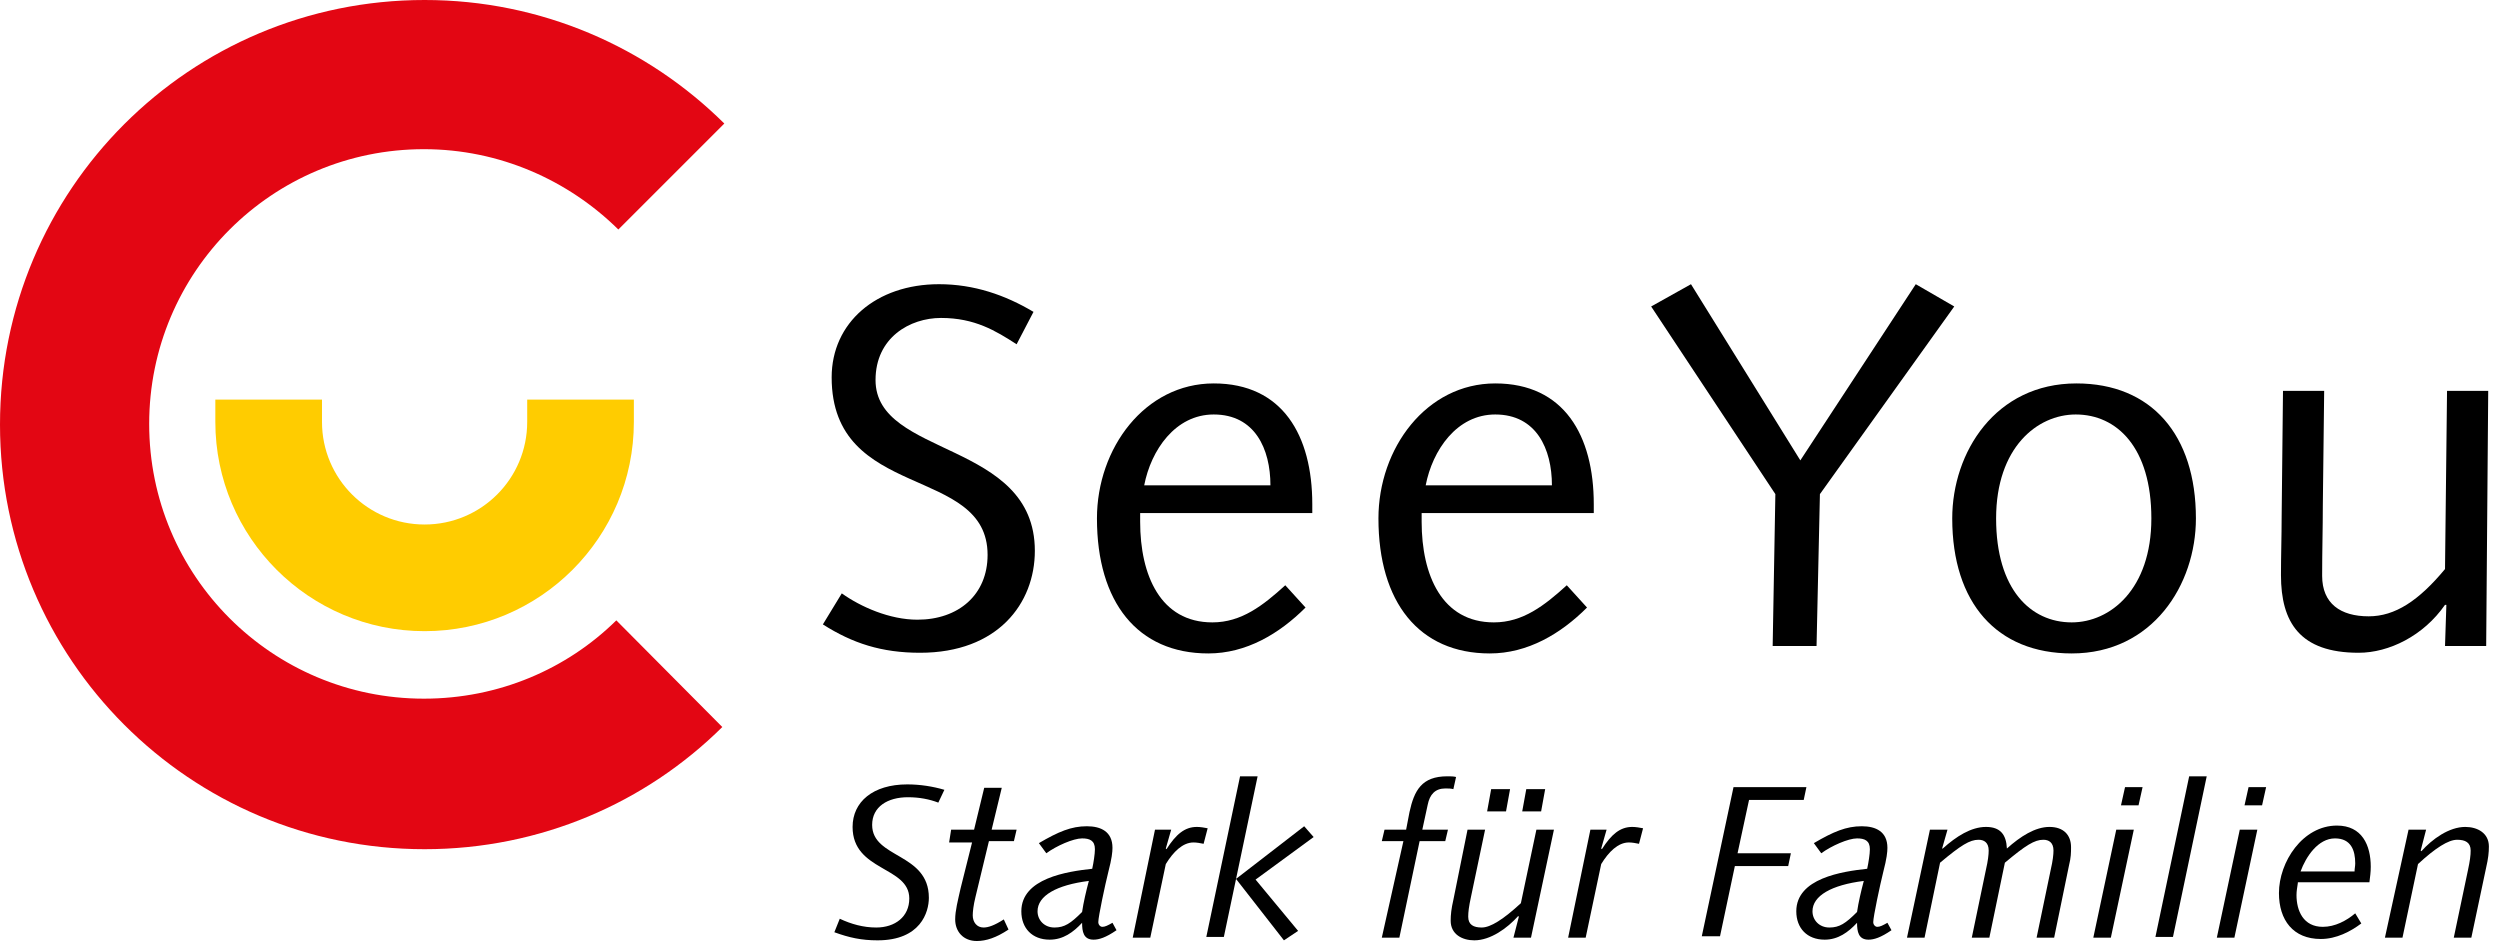
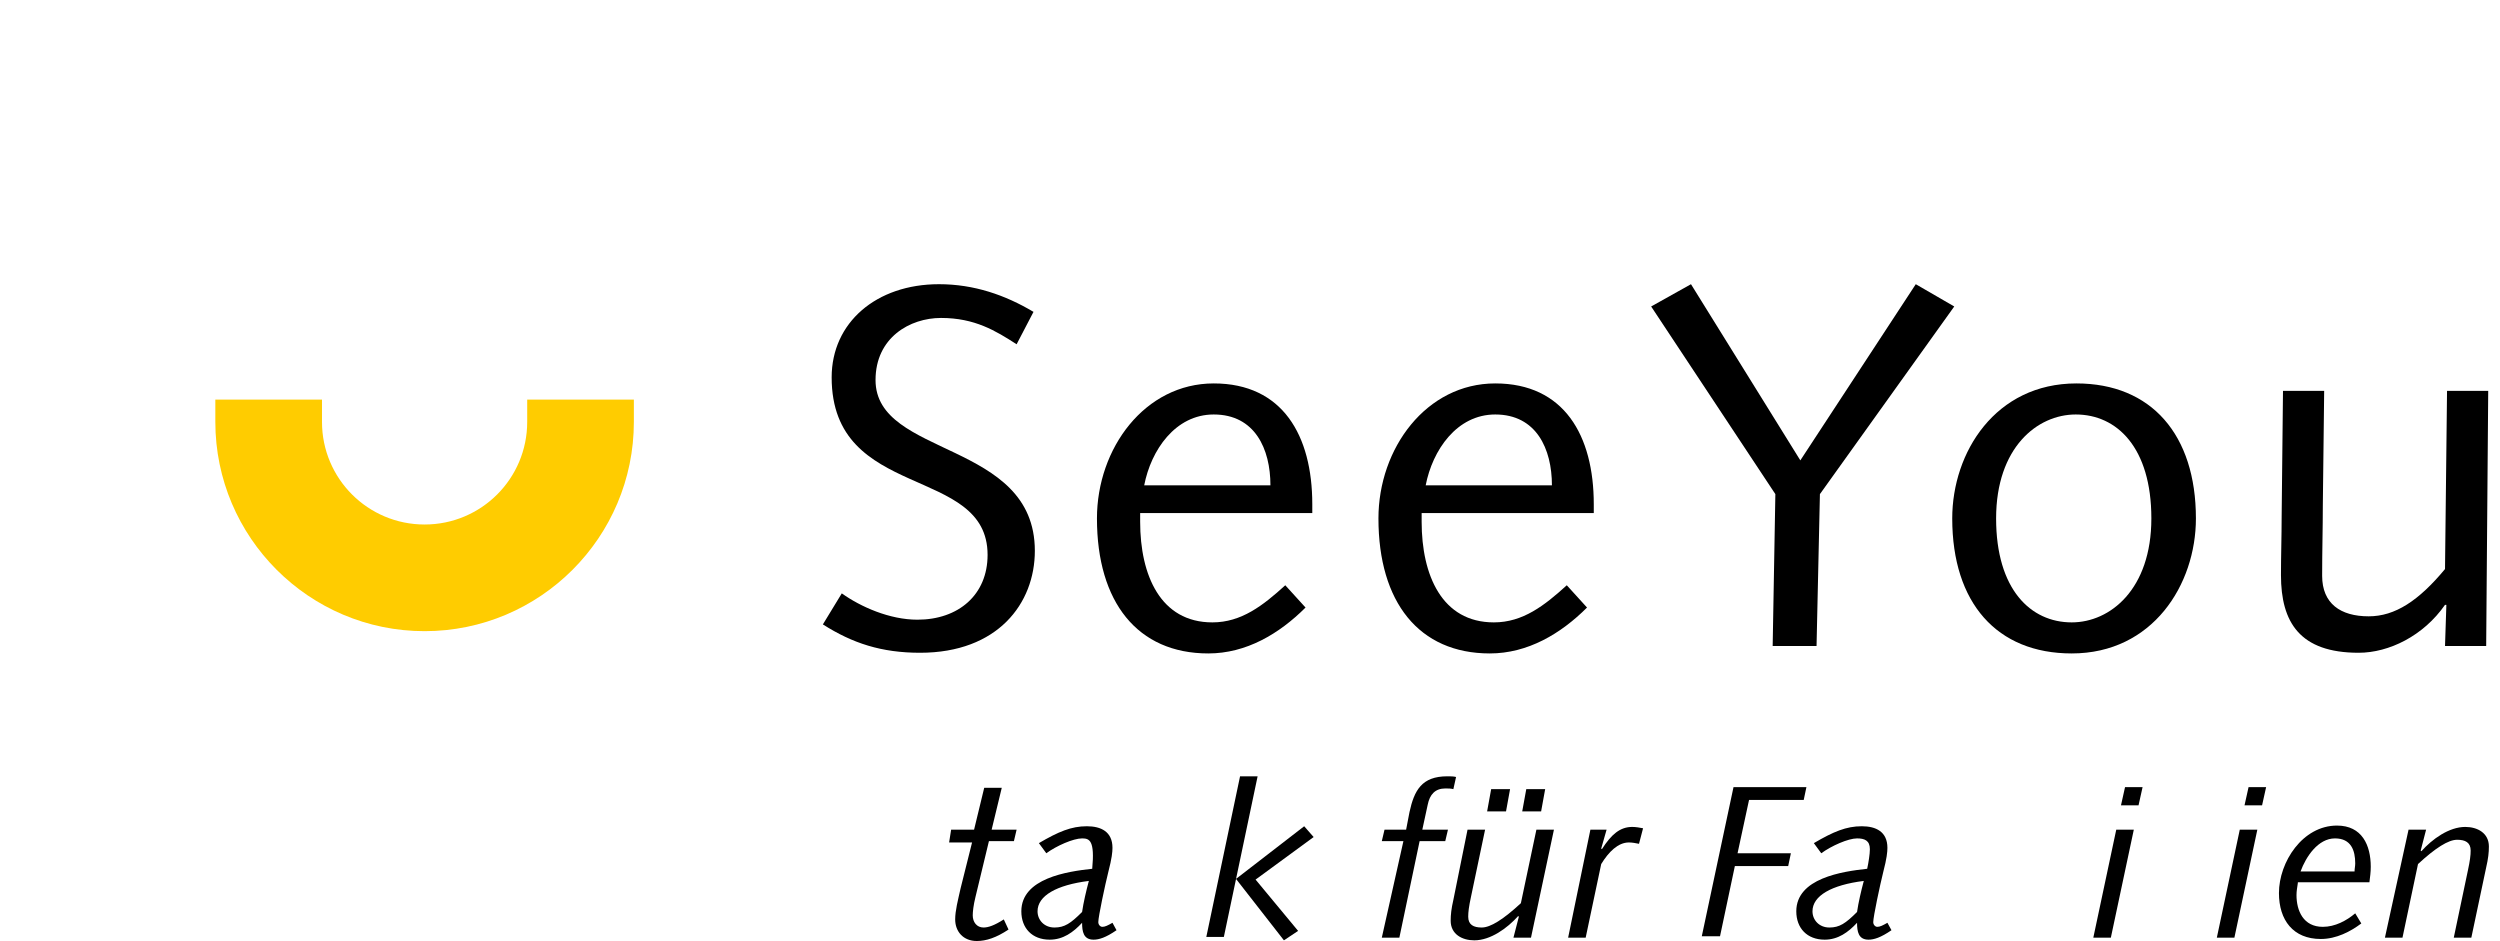
<svg xmlns="http://www.w3.org/2000/svg" width="178" height="67" viewBox="0 0 178 67" fill="none">
  <g clip-path="url(#clip0)">
-     <path d="M43.882 44.17C40.373 47.631 35.519 49.745 30.184 49.745C19.369 49.745 10.622 40.998 10.622 30.184C10.622 19.369 19.369 10.622 30.184 10.622C35.567 10.622 40.469 12.833 44.026 16.341L51.572 8.796C46.093 3.364 38.547 0 30.232 0C13.506 0 0 13.506 0 30.232C0 46.91 13.506 60.463 30.232 60.463C38.499 60.463 45.996 57.147 51.428 51.764L43.882 44.17Z" fill="#E30613" />
    <path d="M22.926 28.453H15.332V30.04C15.332 38.258 22.013 44.939 30.232 44.939C38.45 44.939 45.131 38.258 45.131 30.04V28.453H37.537V30.04C37.537 34.077 34.269 37.345 30.232 37.345C26.194 37.345 22.926 34.077 22.926 30.04V28.453V28.453Z" fill="#FFCC00" />
-     <path d="M59.791 65.414C60.608 65.798 61.473 66.039 62.386 66.039C63.732 66.039 64.741 65.27 64.741 63.972C64.741 61.665 60.704 62.05 60.704 58.877C60.704 57.099 62.146 55.849 64.597 55.849C65.51 55.849 66.423 55.993 67.24 56.234L66.808 57.147C66.183 56.907 65.462 56.763 64.645 56.763C63.203 56.763 62.097 57.435 62.097 58.733C62.097 61.136 66.135 60.704 66.135 63.924C66.135 64.933 65.558 66.952 62.482 66.952C61.328 66.952 60.463 66.76 59.406 66.375L59.791 65.414Z" fill="black" />
    <path d="M67.721 59.07H69.355L70.076 56.09H71.326L70.605 59.07H72.383L72.191 59.887H70.412L69.451 63.876C69.307 64.453 69.259 64.933 69.259 65.174C69.259 65.654 69.547 66.039 70.028 66.039C70.364 66.039 70.797 65.894 71.47 65.462L71.806 66.183C70.941 66.76 70.22 67 69.547 67C68.586 67 68.009 66.327 68.009 65.462C68.009 64.837 68.201 64.116 68.394 63.251L69.211 59.983H67.577L67.721 59.07Z" fill="black" />
-     <path d="M73.969 60.031C75.363 59.214 76.276 58.829 77.382 58.829C78.391 58.829 79.208 59.214 79.208 60.367C79.208 60.656 79.16 61.136 78.92 62.05C78.679 63.011 78.199 65.27 78.199 65.654C78.199 65.846 78.343 65.991 78.487 65.991C78.679 65.991 78.872 65.894 79.208 65.702L79.496 66.231C78.727 66.76 78.247 66.904 77.862 66.904C77.141 66.904 77.045 66.327 77.045 65.702C76.42 66.375 75.699 66.904 74.738 66.904C73.489 66.904 72.719 66.087 72.719 64.885C72.719 62.53 75.988 62.049 77.766 61.857C77.862 61.425 77.958 60.8 77.958 60.463C77.958 59.839 77.574 59.694 77.045 59.694C76.42 59.694 75.219 60.223 74.498 60.752L73.969 60.031ZM75.075 66.039C75.796 66.039 76.228 65.75 77.045 64.933C77.141 64.26 77.334 63.443 77.526 62.722C75.219 63.011 73.873 63.78 73.873 64.885C73.873 65.51 74.354 66.039 75.075 66.039Z" fill="black" />
-     <path d="M82.236 59.07H83.389L83.005 60.415L83.053 60.463C83.726 59.406 84.351 58.877 85.216 58.877C85.456 58.877 85.745 58.925 85.985 58.973L85.697 60.079C85.456 60.031 85.216 59.983 84.976 59.983C84.207 59.983 83.534 60.656 83.005 61.521L81.9 66.76H80.65L82.236 59.07Z" fill="black" />
+     <path d="M73.969 60.031C75.363 59.214 76.276 58.829 77.382 58.829C78.391 58.829 79.208 59.214 79.208 60.367C79.208 60.656 79.16 61.136 78.92 62.05C78.679 63.011 78.199 65.27 78.199 65.654C78.199 65.846 78.343 65.991 78.487 65.991C78.679 65.991 78.872 65.894 79.208 65.702L79.496 66.231C78.727 66.76 78.247 66.904 77.862 66.904C77.141 66.904 77.045 66.327 77.045 65.702C76.42 66.375 75.699 66.904 74.738 66.904C73.489 66.904 72.719 66.087 72.719 64.885C72.719 62.53 75.988 62.049 77.766 61.857C77.958 59.839 77.574 59.694 77.045 59.694C76.42 59.694 75.219 60.223 74.498 60.752L73.969 60.031ZM75.075 66.039C75.796 66.039 76.228 65.75 77.045 64.933C77.141 64.26 77.334 63.443 77.526 62.722C75.219 63.011 73.873 63.78 73.873 64.885C73.873 65.51 74.354 66.039 75.075 66.039Z" fill="black" />
    <path d="M88.292 55.273H89.542L87.138 66.712H85.889L88.292 55.273ZM88.004 62.578L92.858 58.829L93.531 59.598L89.397 62.626L92.425 66.279L91.416 66.952L88.004 62.578Z" fill="black" />
    <path d="M99.923 59.887H98.385L98.578 59.07H100.116L100.356 57.82C100.692 56.282 101.221 55.273 103.047 55.273C103.288 55.273 103.48 55.273 103.672 55.321L103.48 56.186C103.288 56.138 103.143 56.138 102.903 56.138C102.182 56.138 101.798 56.57 101.654 57.291L101.269 59.07H103.095L102.903 59.887H101.077L99.635 66.76H98.385L99.923 59.887Z" fill="black" />
    <path d="M104.489 59.07H105.739L104.73 63.876C104.585 64.549 104.537 64.933 104.537 65.27C104.537 65.847 104.922 66.039 105.499 66.039C106.123 66.039 107.037 65.462 108.286 64.308L109.392 59.07H110.641L109.007 66.76H107.758L108.142 65.27L108.094 65.222C107.325 66.087 106.123 66.952 104.97 66.952C104.105 66.952 103.288 66.519 103.288 65.558C103.288 65.126 103.336 64.693 103.48 64.068L104.489 59.07ZM106.171 56.186H107.517L107.229 57.772H105.883L106.171 56.186ZM108.671 56.186H110.016L109.728 57.772H108.382L108.671 56.186Z" fill="black" />
    <path d="M113.237 59.07H114.39L114.006 60.415L114.054 60.463C114.727 59.406 115.351 58.877 116.217 58.877C116.457 58.877 116.745 58.925 116.986 58.973L116.697 60.079C116.457 60.031 116.217 59.983 115.976 59.983C115.207 59.983 114.534 60.656 114.006 61.521L112.9 66.76H111.651L113.237 59.07Z" fill="black" />
    <path d="M123.426 56.042H128.617L128.425 56.955H124.532L123.714 60.752H127.511L127.319 61.665H123.522L122.465 66.664H121.167L123.426 56.042Z" fill="black" />
    <path d="M129.146 60.031C130.539 59.214 131.453 58.829 132.558 58.829C133.567 58.829 134.384 59.214 134.384 60.367C134.384 60.656 134.336 61.136 134.096 62.05C133.856 63.011 133.375 65.27 133.375 65.654C133.375 65.846 133.519 65.991 133.664 65.991C133.856 65.991 134.048 65.894 134.384 65.702L134.673 66.231C133.904 66.76 133.423 66.904 133.039 66.904C132.318 66.904 132.222 66.327 132.222 65.702C131.597 66.375 130.876 66.904 129.915 66.904C128.665 66.904 127.896 66.087 127.896 64.885C127.896 62.53 131.164 62.049 132.943 61.857C133.039 61.425 133.135 60.8 133.135 60.463C133.135 59.839 132.75 59.694 132.222 59.694C131.597 59.694 130.395 60.223 129.674 60.752L129.146 60.031ZM130.251 66.039C130.972 66.039 131.405 65.75 132.222 64.933C132.318 64.26 132.51 63.443 132.702 62.722C130.395 63.011 129.049 63.78 129.049 64.885C129.049 65.51 129.53 66.039 130.251 66.039Z" fill="black" />
-     <path d="M137.412 59.07H138.662L138.278 60.415H138.326C139.287 59.55 140.344 58.877 141.402 58.877C142.411 58.877 142.844 59.406 142.892 60.415C143.853 59.55 144.91 58.877 145.92 58.877C146.929 58.877 147.458 59.454 147.458 60.319C147.458 60.704 147.458 61.04 147.313 61.617L146.256 66.76H145.006L146.016 61.905C146.16 61.281 146.208 60.848 146.208 60.559C146.208 59.983 145.872 59.791 145.487 59.791C144.862 59.791 144.237 60.175 142.747 61.425L141.642 66.76H140.392L141.402 61.905C141.546 61.281 141.594 60.848 141.594 60.559C141.594 59.983 141.257 59.791 140.873 59.791C140.248 59.791 139.623 60.175 138.133 61.425L137.028 66.76H135.778L137.412 59.07Z" fill="black" />
    <path d="M150.678 59.07H151.928L150.293 66.76H149.044L150.678 59.07ZM151.303 56.042H152.552L152.264 57.339H151.014L151.303 56.042Z" fill="black" />
-     <path d="M155.869 55.273H157.118L154.715 66.712H153.466L155.869 55.273Z" fill="black" />
    <path d="M159.473 59.07H160.723L159.089 66.76H157.839L159.473 59.07ZM160.098 56.042H161.348L161.06 57.339H159.81L160.098 56.042Z" fill="black" />
    <path d="M163.607 62.867C163.559 63.203 163.511 63.443 163.511 63.732C163.511 64.837 163.991 65.991 165.385 65.991C166.25 65.991 167.067 65.558 167.692 65.029L168.125 65.75C167.356 66.327 166.346 66.856 165.241 66.856C163.27 66.856 162.261 65.51 162.261 63.587C162.261 61.377 163.943 58.781 166.395 58.781C168.173 58.781 168.798 60.175 168.798 61.713C168.798 62.097 168.75 62.434 168.702 62.819H163.607V62.867ZM167.644 62.05C167.644 61.857 167.692 61.665 167.692 61.473C167.692 60.559 167.404 59.694 166.25 59.694C165.049 59.694 164.184 60.992 163.799 62.05H167.644Z" fill="black" />
    <path d="M171.489 59.07H172.739L172.354 60.559L172.402 60.608C173.171 59.742 174.373 58.877 175.527 58.877C176.392 58.877 177.209 59.31 177.209 60.271C177.209 60.704 177.161 61.136 177.016 61.761L175.959 66.76H174.709L175.719 61.953C175.863 61.281 175.911 60.896 175.911 60.559C175.911 59.983 175.527 59.791 174.95 59.791C174.325 59.791 173.412 60.367 172.162 61.521L171.057 66.76H169.807L171.489 59.07Z" fill="black" />
    <path d="M59.935 42.248C61.281 43.209 63.347 44.122 65.318 44.122C68.25 44.122 70.316 42.344 70.316 39.508C70.316 33.068 59.214 35.711 59.214 26.867C59.214 22.974 62.386 20.235 66.856 20.235C69.355 20.235 71.566 21.004 73.585 22.205L72.383 24.512C70.893 23.551 69.403 22.638 67 22.638C64.789 22.638 62.338 24.032 62.338 27.06C62.338 32.587 73.681 31.337 73.681 39.22C73.681 42.968 71.037 46.477 65.51 46.477C62.77 46.477 60.704 45.804 58.589 44.458L59.935 42.248Z" fill="black" />
    <path d="M81.179 36.528V37.153C81.179 40.95 82.621 44.314 86.321 44.314C88.388 44.314 89.926 43.113 91.512 41.671L92.954 43.257C91.08 45.131 88.725 46.525 86.033 46.525C80.986 46.525 78.103 42.872 78.103 36.913C78.103 31.914 81.515 27.3 86.418 27.3C91.32 27.3 93.435 31.001 93.435 35.903V36.528H81.179ZM90.455 34.557C90.455 31.962 89.349 29.511 86.418 29.511C83.678 29.511 81.948 32.058 81.467 34.557H90.455Z" fill="black" />
    <path d="M101.221 36.528V37.153C101.221 40.95 102.663 44.314 106.364 44.314C108.43 44.314 109.968 43.113 111.555 41.671L112.996 43.257C111.122 45.131 108.767 46.525 106.075 46.525C101.029 46.525 98.145 42.872 98.145 36.913C98.145 31.914 101.557 27.3 106.46 27.3C111.362 27.3 113.477 31.001 113.477 35.903V36.528H101.221ZM110.497 34.557C110.497 31.962 109.392 29.511 106.46 29.511C103.72 29.511 101.99 32.058 101.509 34.557H110.497Z" fill="black" />
    <path d="M126.406 35.182L117.562 21.821L120.398 20.235L128.184 32.779L136.403 20.235L139.143 21.821L129.578 35.182L129.338 45.996H126.214L126.406 35.182Z" fill="black" />
    <path d="M147.842 27.3C153.177 27.3 156.349 30.953 156.349 36.913C156.349 41.623 153.273 46.525 147.506 46.525C142.171 46.525 138.999 42.92 138.999 36.913C138.999 32.202 142.075 27.3 147.842 27.3ZM147.506 44.314C150.245 44.314 153.177 41.959 153.177 36.913C153.177 31.866 150.726 29.511 147.794 29.511C145.054 29.511 142.123 31.866 142.123 36.913C142.123 41.959 144.574 44.314 147.506 44.314Z" fill="black" />
    <path d="M162.549 27.829H165.481L165.385 35.999C165.385 37.585 165.337 39.22 165.337 40.998C165.337 42.968 166.635 43.882 168.653 43.882C170.528 43.882 172.21 42.776 174.085 40.517L174.229 27.829H177.161L177.016 45.996H174.085L174.181 43.065H174.085C172.547 45.276 170.095 46.477 167.933 46.477C163.751 46.477 162.405 44.314 162.405 40.95C162.405 39.556 162.453 38.162 162.453 36.816L162.549 27.829Z" fill="black" />
  </g>
  <defs>
    <clipPath id="clip0">
      <rect width="177.209" height="67" fill="white" />
    </clipPath>
  </defs>
</svg>